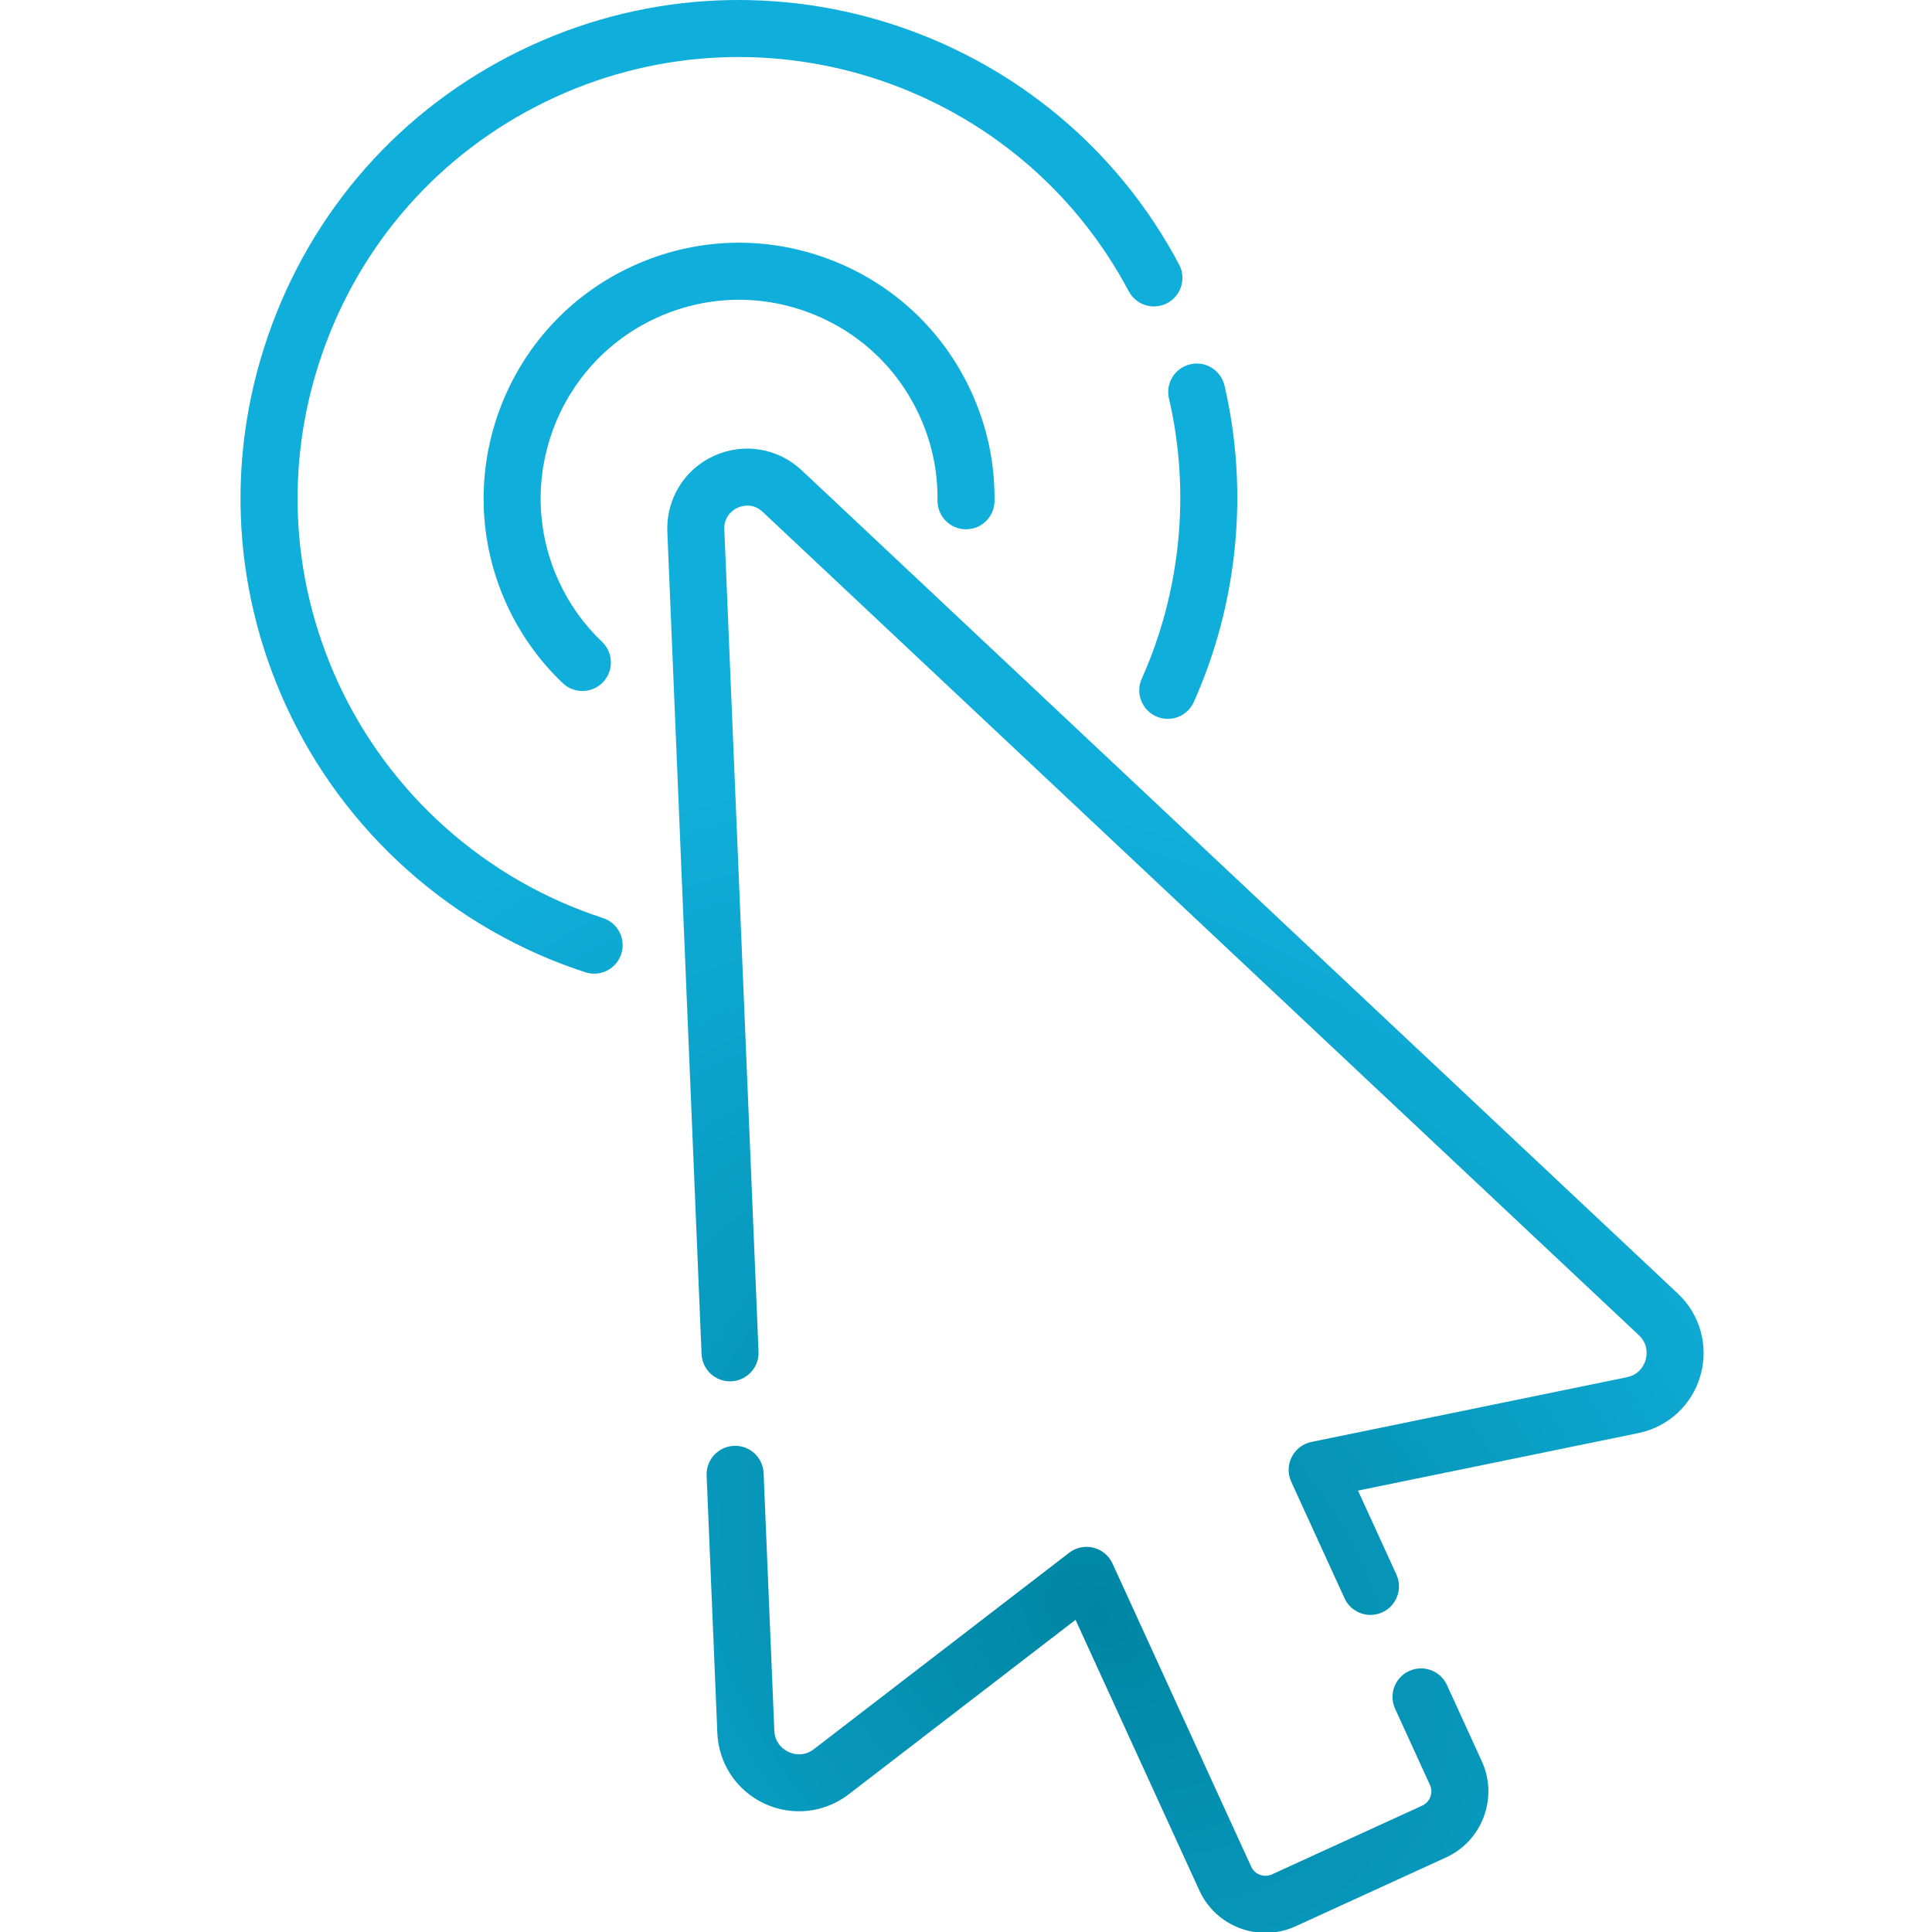
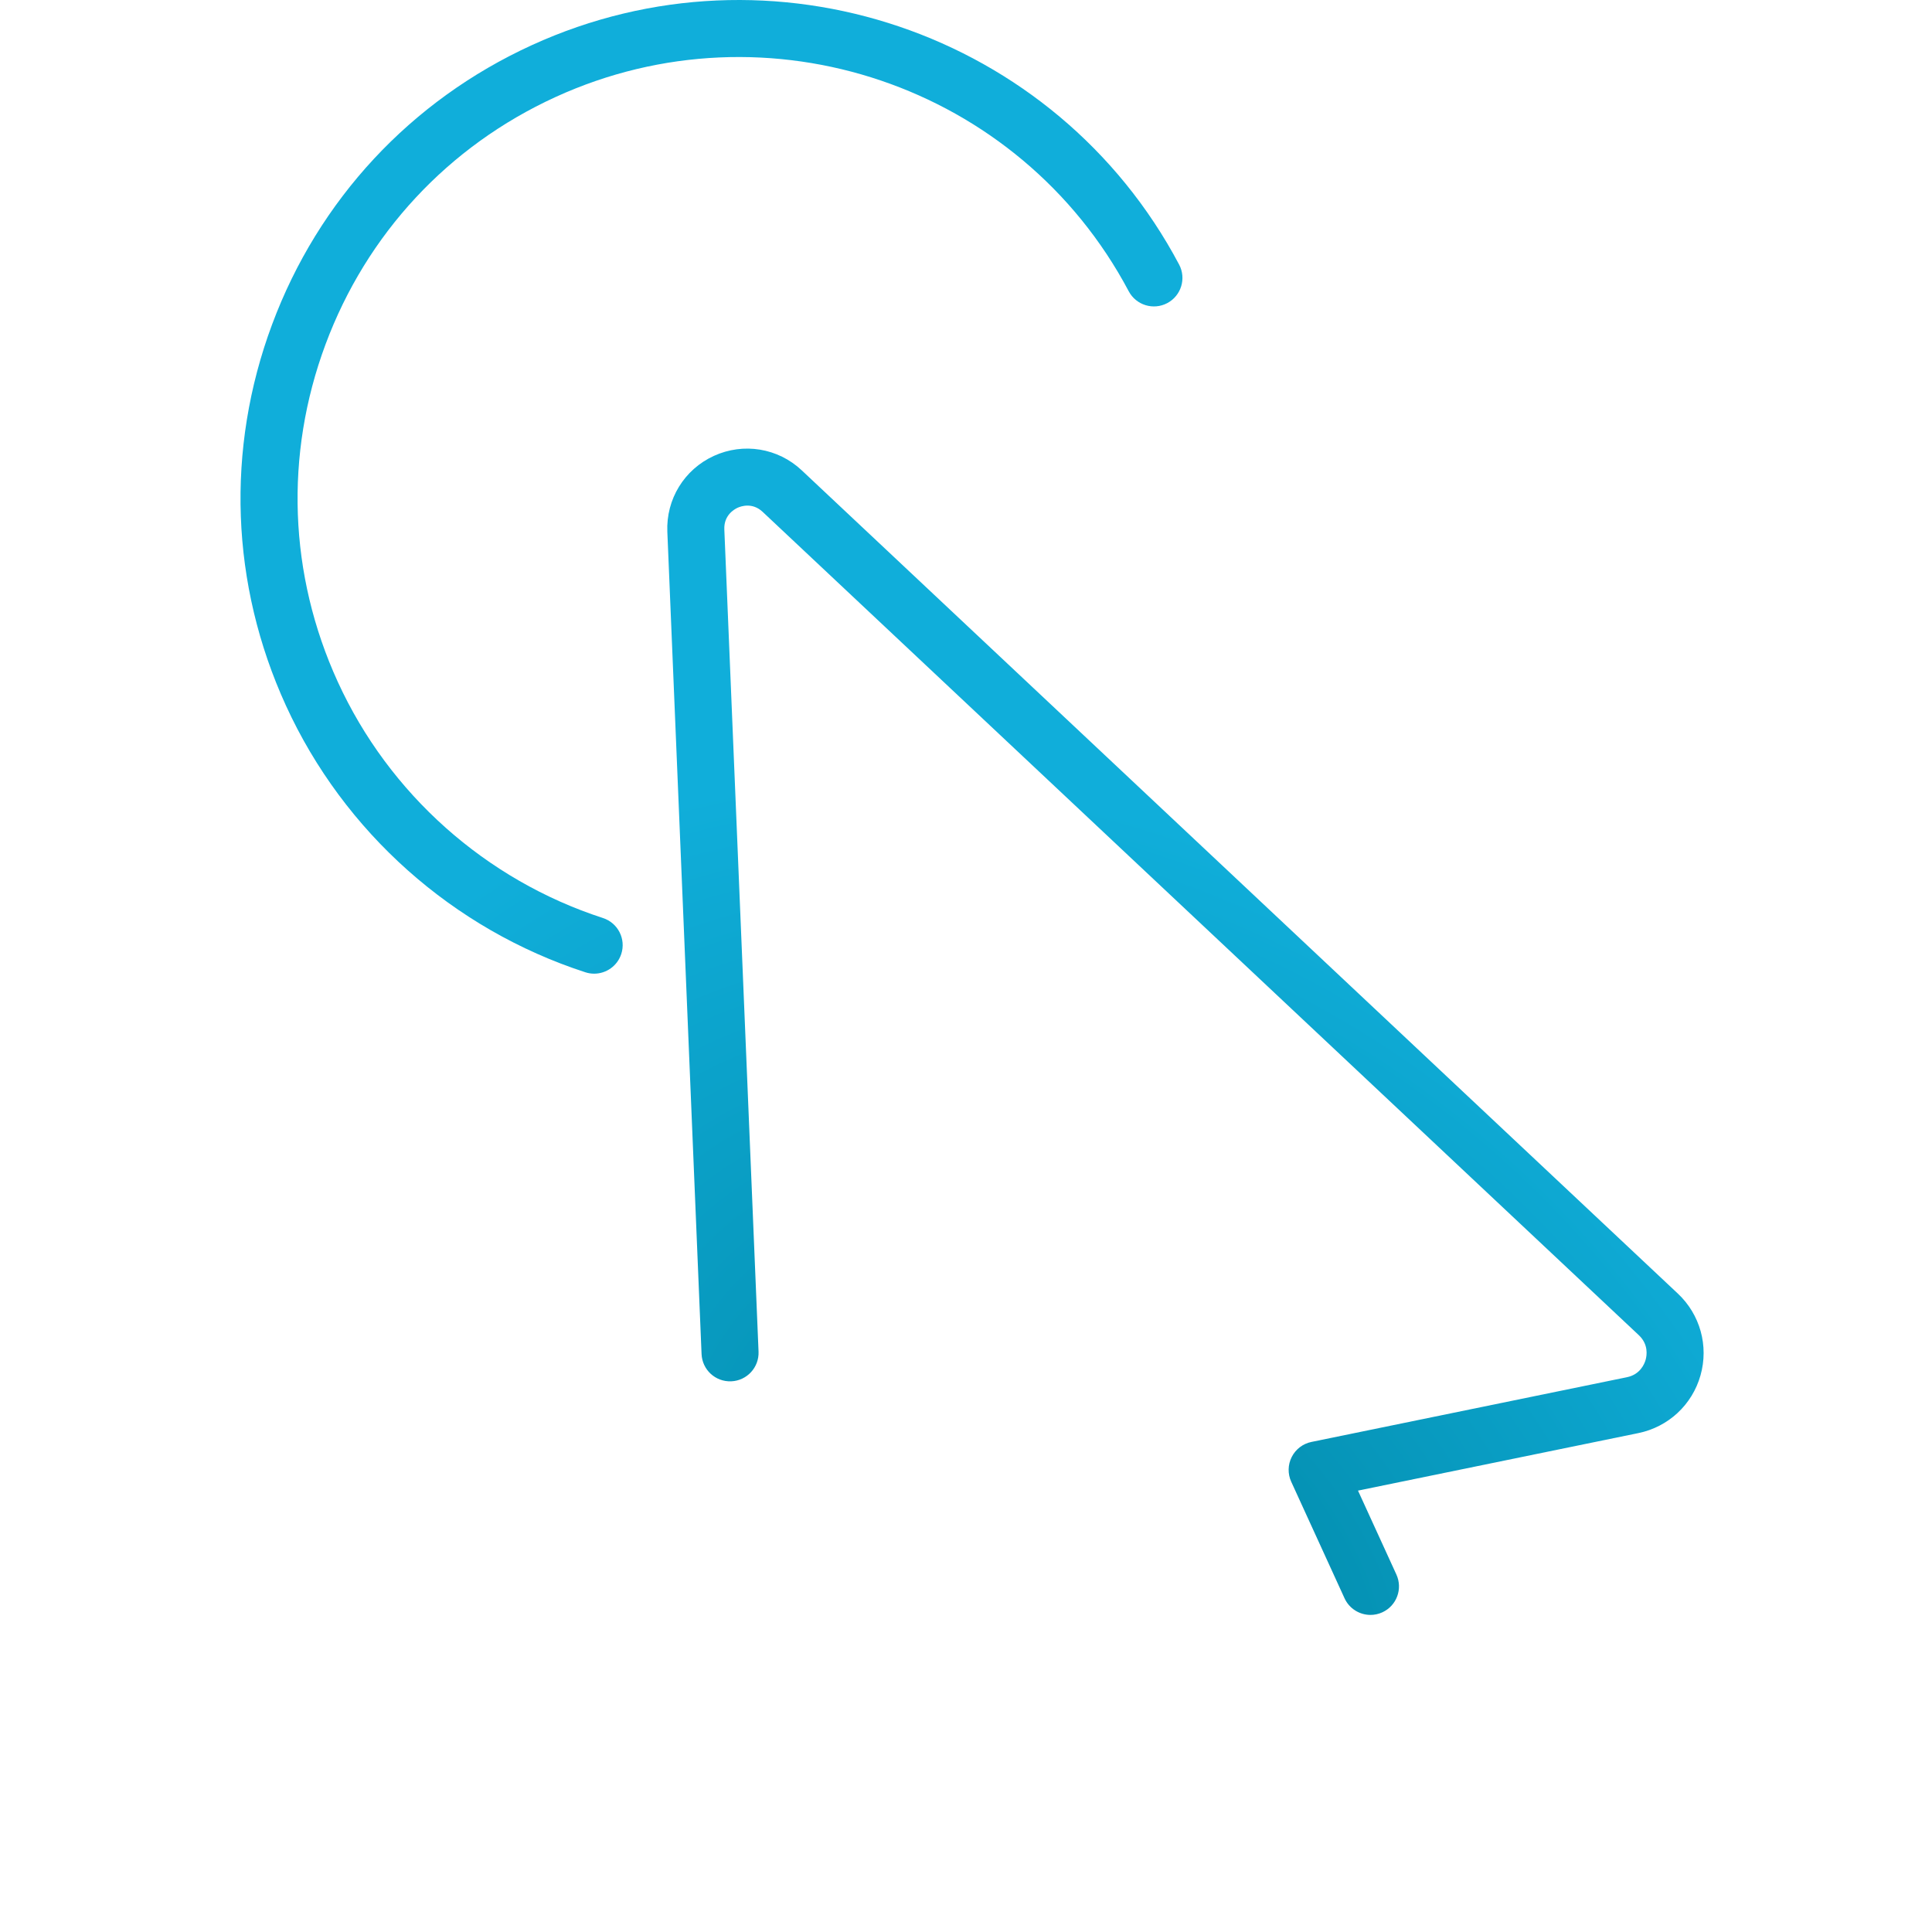
<svg xmlns="http://www.w3.org/2000/svg" width="100%" height="100%" viewBox="0 0 500 500" version="1.1" xml:space="preserve" style="fill-rule:evenodd;clip-rule:evenodd;stroke-linejoin:round;stroke-miterlimit:2;">
  <g transform="matrix(0.977,0,0,0.977,1.458,-0)">
    <path d="M442.957,342.66L210.873,124.579C204.586,118.671 195.454,117.173 187.607,120.761C179.76,124.351 174.922,132.24 175.28,140.862L184.345,358.664C184.518,362.832 188.008,366.072 192.207,365.898C196.375,365.725 199.613,362.205 199.44,358.036L190.376,140.233C190.22,136.478 193.028,134.895 193.892,134.5C194.756,134.104 197.787,133.013 200.528,135.589L432.612,353.671C435.22,356.122 434.746,359.055 434.421,360.202C434.095,361.35 432.961,364.096 429.454,364.815L345.894,381.957C343.639,382.419 341.718,383.886 340.677,385.938C339.634,387.991 339.586,390.406 340.543,392.5L354.662,423.364C355.932,426.139 358.671,427.778 361.536,427.778C362.587,427.778 363.655,427.557 364.674,427.091C368.468,425.355 370.136,420.874 368.401,417.08L358.231,394.85L432.492,379.616C440.438,377.986 446.747,372.125 448.957,364.321C451.167,356.513 448.868,348.215 442.957,342.66Z" style="fill:url(#_Radial1);fill-rule:nonzero;" />
-     <path d="M381.795,446.356C380.058,442.562 375.576,440.893 371.784,442.629C367.99,444.364 366.322,448.847 368.057,452.64L377.278,472.794C377.739,473.804 377.781,474.934 377.394,475.974C377.007,477.014 376.237,477.841 375.227,478.304L335.44,496.505C334.431,496.966 333.301,497.006 332.262,496.621C331.221,496.233 330.395,495.465 329.932,494.454L293.199,414.157C292.242,412.064 290.382,410.522 288.147,409.967C285.914,409.412 283.549,409.908 281.724,411.312L214.114,463.325C211.278,465.508 208.458,464.571 207.379,464.066C206.299,463.562 203.769,462.003 203.62,458.426L200.782,390.227C200.608,386.058 197.103,382.814 192.92,382.993C188.752,383.167 185.513,386.687 185.686,390.855L188.525,459.055C188.862,467.159 193.638,474.325 200.988,477.756C208.338,481.187 216.897,480.244 223.326,475.299L283.41,429.075L316.193,500.739C318.333,505.418 322.168,508.985 326.99,510.779C329.18,511.594 331.453,512 333.72,512C336.449,512 339.17,511.413 341.725,510.244L381.511,492.043C386.19,489.903 389.756,486.068 391.551,481.245C393.346,476.423 393.157,471.191 391.015,466.511L381.795,446.356Z" style="fill:url(#_Radial2);fill-rule:nonzero;" />
-     <path d="M212.619,82.736C225.777,87.634 236.241,97.363 242.081,110.132C245.333,117.239 246.936,124.787 246.846,132.563C246.798,136.735 250.14,140.155 254.312,140.203C258.469,140.268 261.904,136.909 261.952,132.737C262.067,122.716 260.003,112.996 255.819,103.847C248.299,87.41 234.829,74.884 217.888,68.578C200.948,62.272 182.567,62.94 166.129,70.461C132.198,85.984 117.221,126.218 132.743,160.15C136.336,168.002 141.322,175.001 147.563,180.954C149.026,182.349 150.901,183.041 152.775,183.041C154.768,183.041 156.758,182.256 158.242,180.7C161.121,177.681 161.008,172.9 157.99,170.02C153.143,165.399 149.272,159.964 146.482,153.864C134.424,127.508 146.058,96.256 172.415,84.198C185.182,78.357 199.46,77.838 212.619,82.736Z" style="fill:url(#_Radial3);fill-rule:nonzero;" />
-     <path d="M308.156,105.566C313.9,130.201 311.341,156.559 300.948,179.783C299.244,183.592 300.949,188.059 304.757,189.763C305.76,190.212 306.807,190.424 307.838,190.424C310.726,190.424 313.482,188.759 314.737,185.954C326.471,159.734 329.358,129.966 322.868,102.135C321.921,98.072 317.864,95.547 313.797,96.494C309.734,97.441 307.208,101.503 308.156,105.566Z" style="fill:url(#_Radial4);fill-rule:nonzero;" />
    <path d="M158.225,243.178C127.163,233.095 101.563,210.294 87.988,180.622C75,152.231 73.846,120.48 84.737,91.22C95.628,61.96 117.263,38.693 145.656,25.705C201.872,-0.015 268.571,22.585 297.498,77.154C299.453,80.839 304.023,82.245 307.709,80.291C311.396,78.337 312.8,73.765 310.846,70.079C278.177,8.451 202.857,-17.075 139.371,11.966C107.31,26.633 82.879,52.907 70.58,85.95C58.28,118.991 59.583,154.845 74.251,186.907C89.58,220.415 118.487,246.162 153.562,257.548C154.337,257.8 155.122,257.919 155.896,257.919C159.08,257.919 162.042,255.888 163.079,252.695C164.366,248.727 162.193,244.467 158.225,243.178Z" style="fill:url(#_Radial5);fill-rule:nonzero;" />
  </g>
  <defs>
    <radialGradient id="_Radial1" cx="0" cy="0" r="1" gradientUnits="userSpaceOnUse" gradientTransform="matrix(127.318,-145.281,191.925,168.195,289.226,427.778)">
      <stop offset="0" style="stop-color:rgb(0,134,164);stop-opacity:1" />
      <stop offset="1" style="stop-color:rgb(16,174,218);stop-opacity:1" />
    </radialGradient>
    <radialGradient id="_Radial2" cx="0" cy="0" r="1" gradientUnits="userSpaceOnUse" gradientTransform="matrix(127.318,-145.281,191.925,168.195,289.226,427.778)">
      <stop offset="0" style="stop-color:rgb(0,134,164);stop-opacity:1" />
      <stop offset="1" style="stop-color:rgb(16,174,218);stop-opacity:1" />
    </radialGradient>
    <radialGradient id="_Radial3" cx="0" cy="0" r="1" gradientUnits="userSpaceOnUse" gradientTransform="matrix(127.318,-145.281,191.925,168.195,289.226,427.778)">
      <stop offset="0" style="stop-color:rgb(0,134,164);stop-opacity:1" />
      <stop offset="1" style="stop-color:rgb(16,174,218);stop-opacity:1" />
    </radialGradient>
    <radialGradient id="_Radial4" cx="0" cy="0" r="1" gradientUnits="userSpaceOnUse" gradientTransform="matrix(127.318,-145.281,191.925,168.195,289.226,427.778)">
      <stop offset="0" style="stop-color:rgb(0,134,164);stop-opacity:1" />
      <stop offset="1" style="stop-color:rgb(16,174,218);stop-opacity:1" />
    </radialGradient>
    <radialGradient id="_Radial5" cx="0" cy="0" r="1" gradientUnits="userSpaceOnUse" gradientTransform="matrix(127.318,-145.281,191.925,168.195,289.226,427.778)">
      <stop offset="0" style="stop-color:rgb(0,134,164);stop-opacity:1" />
      <stop offset="1" style="stop-color:rgb(16,174,218);stop-opacity:1" />
    </radialGradient>
  </defs>
</svg>